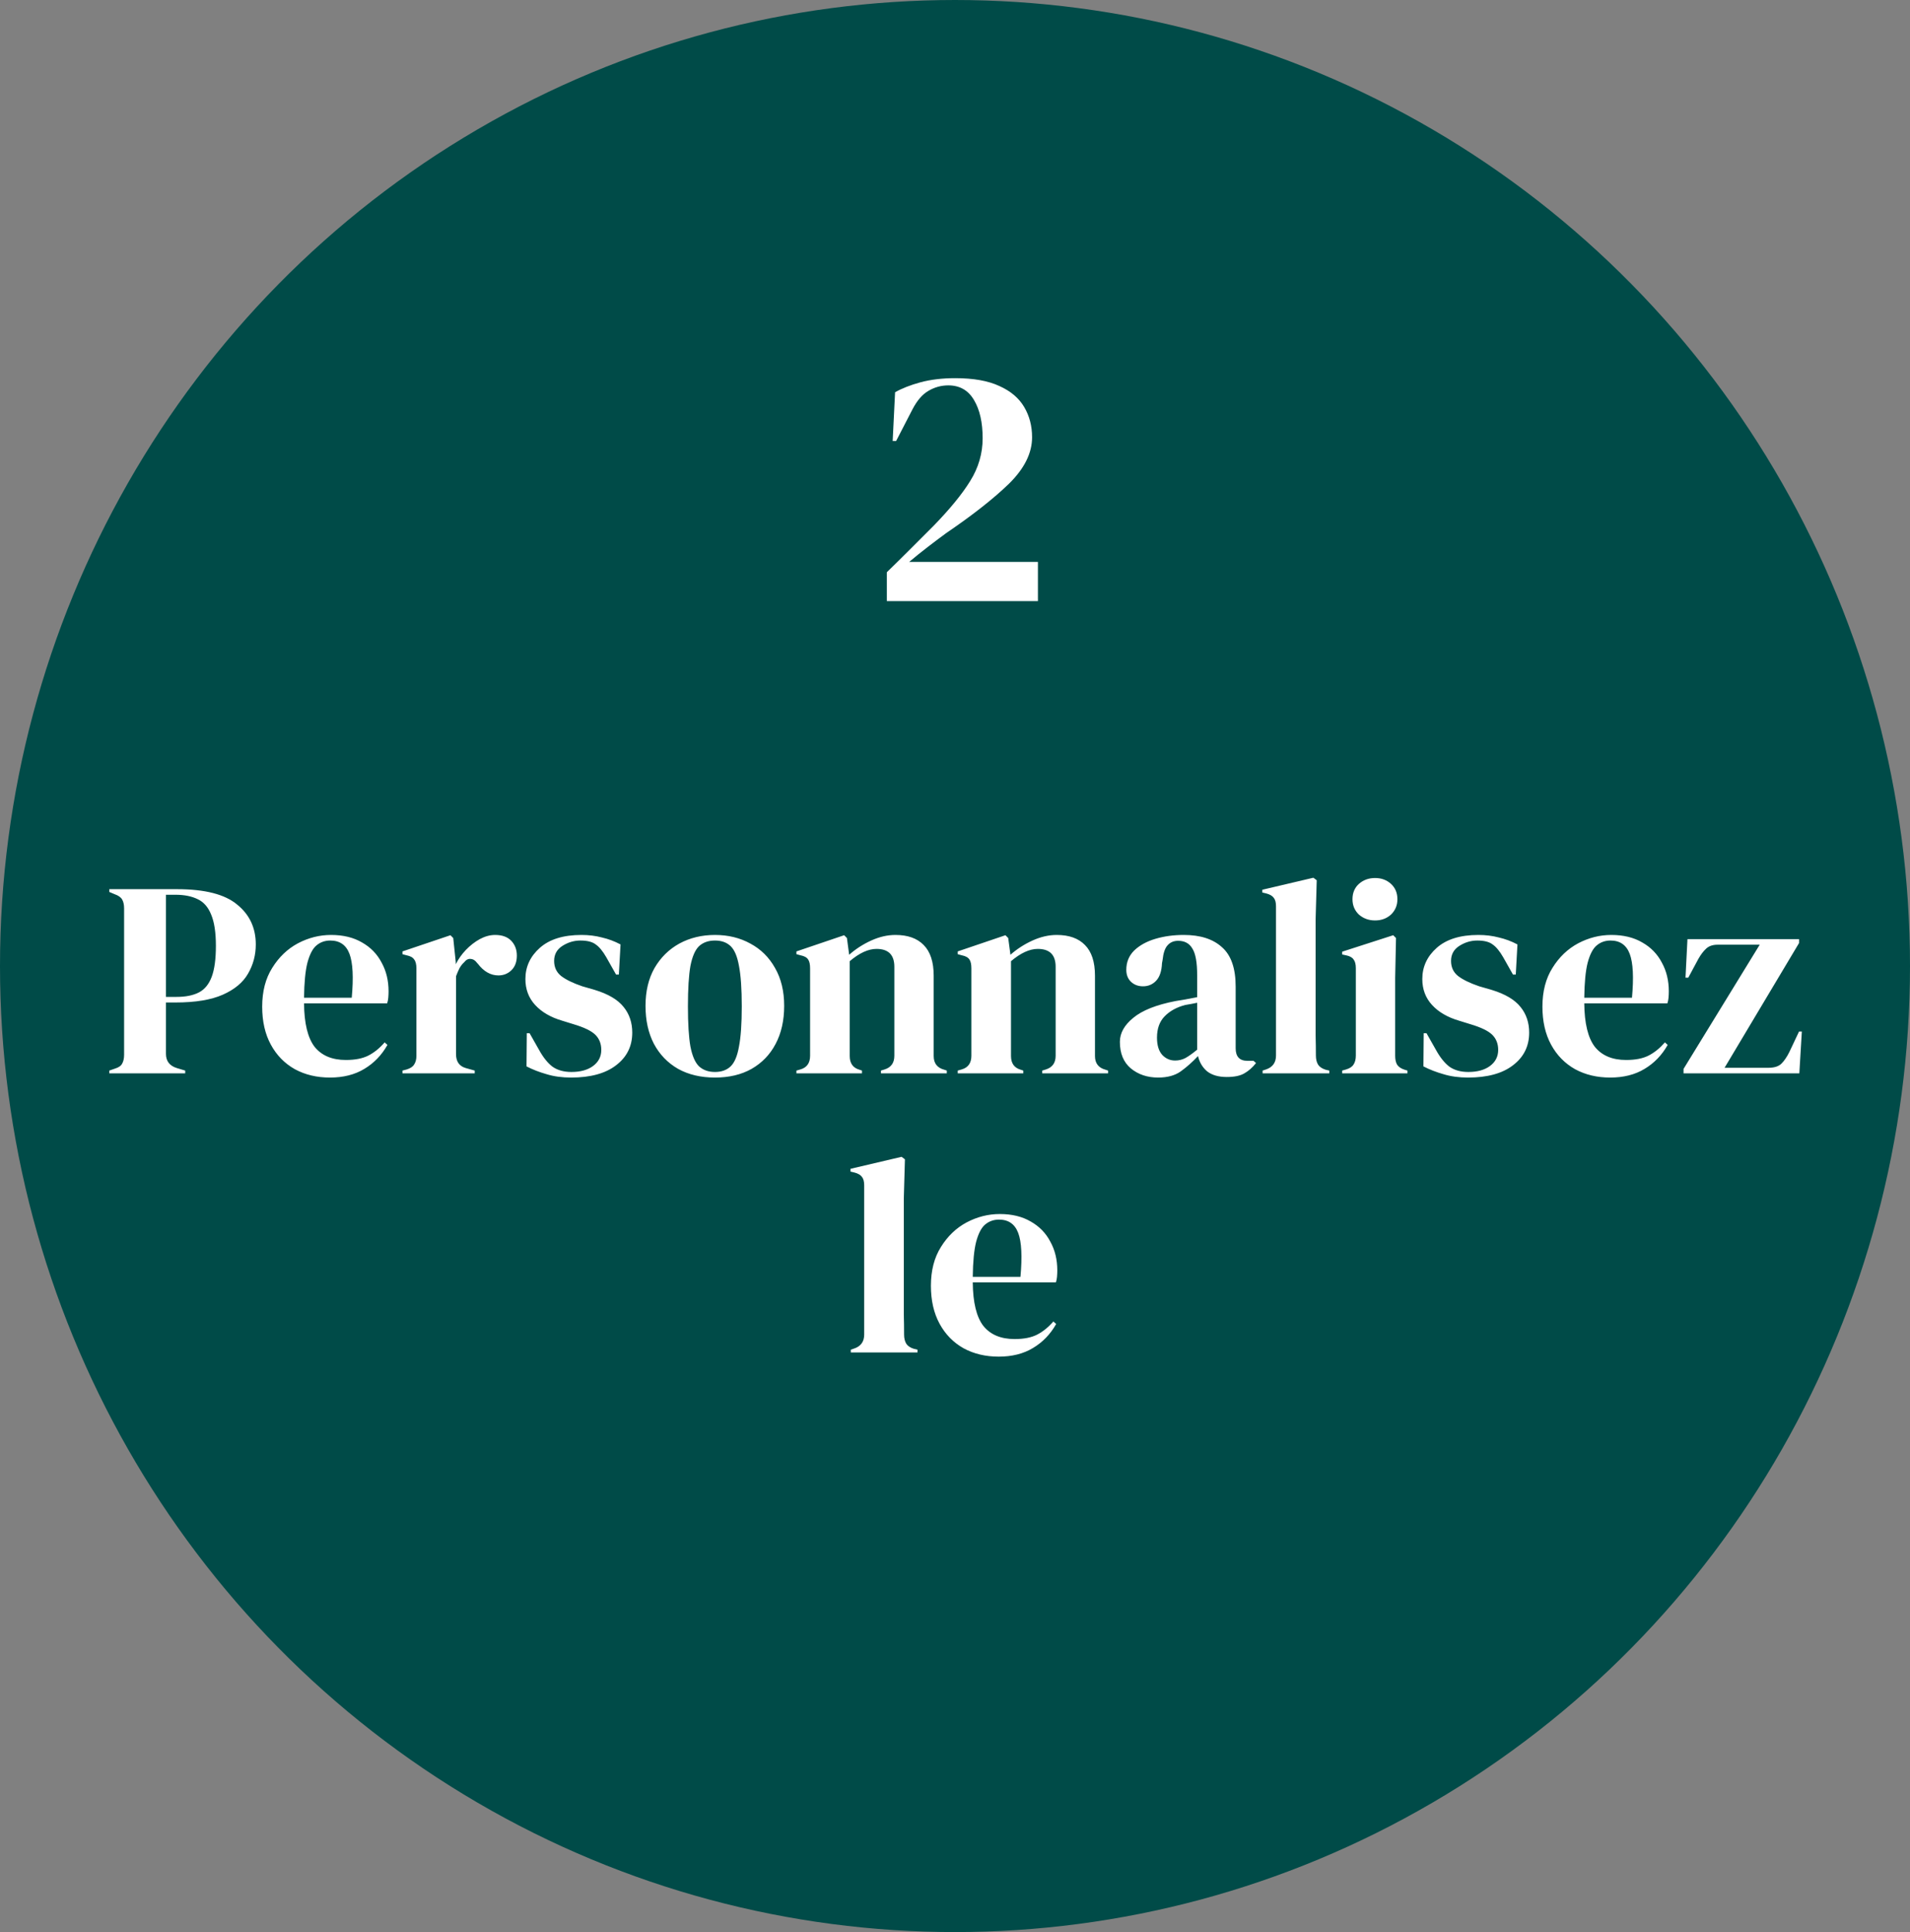
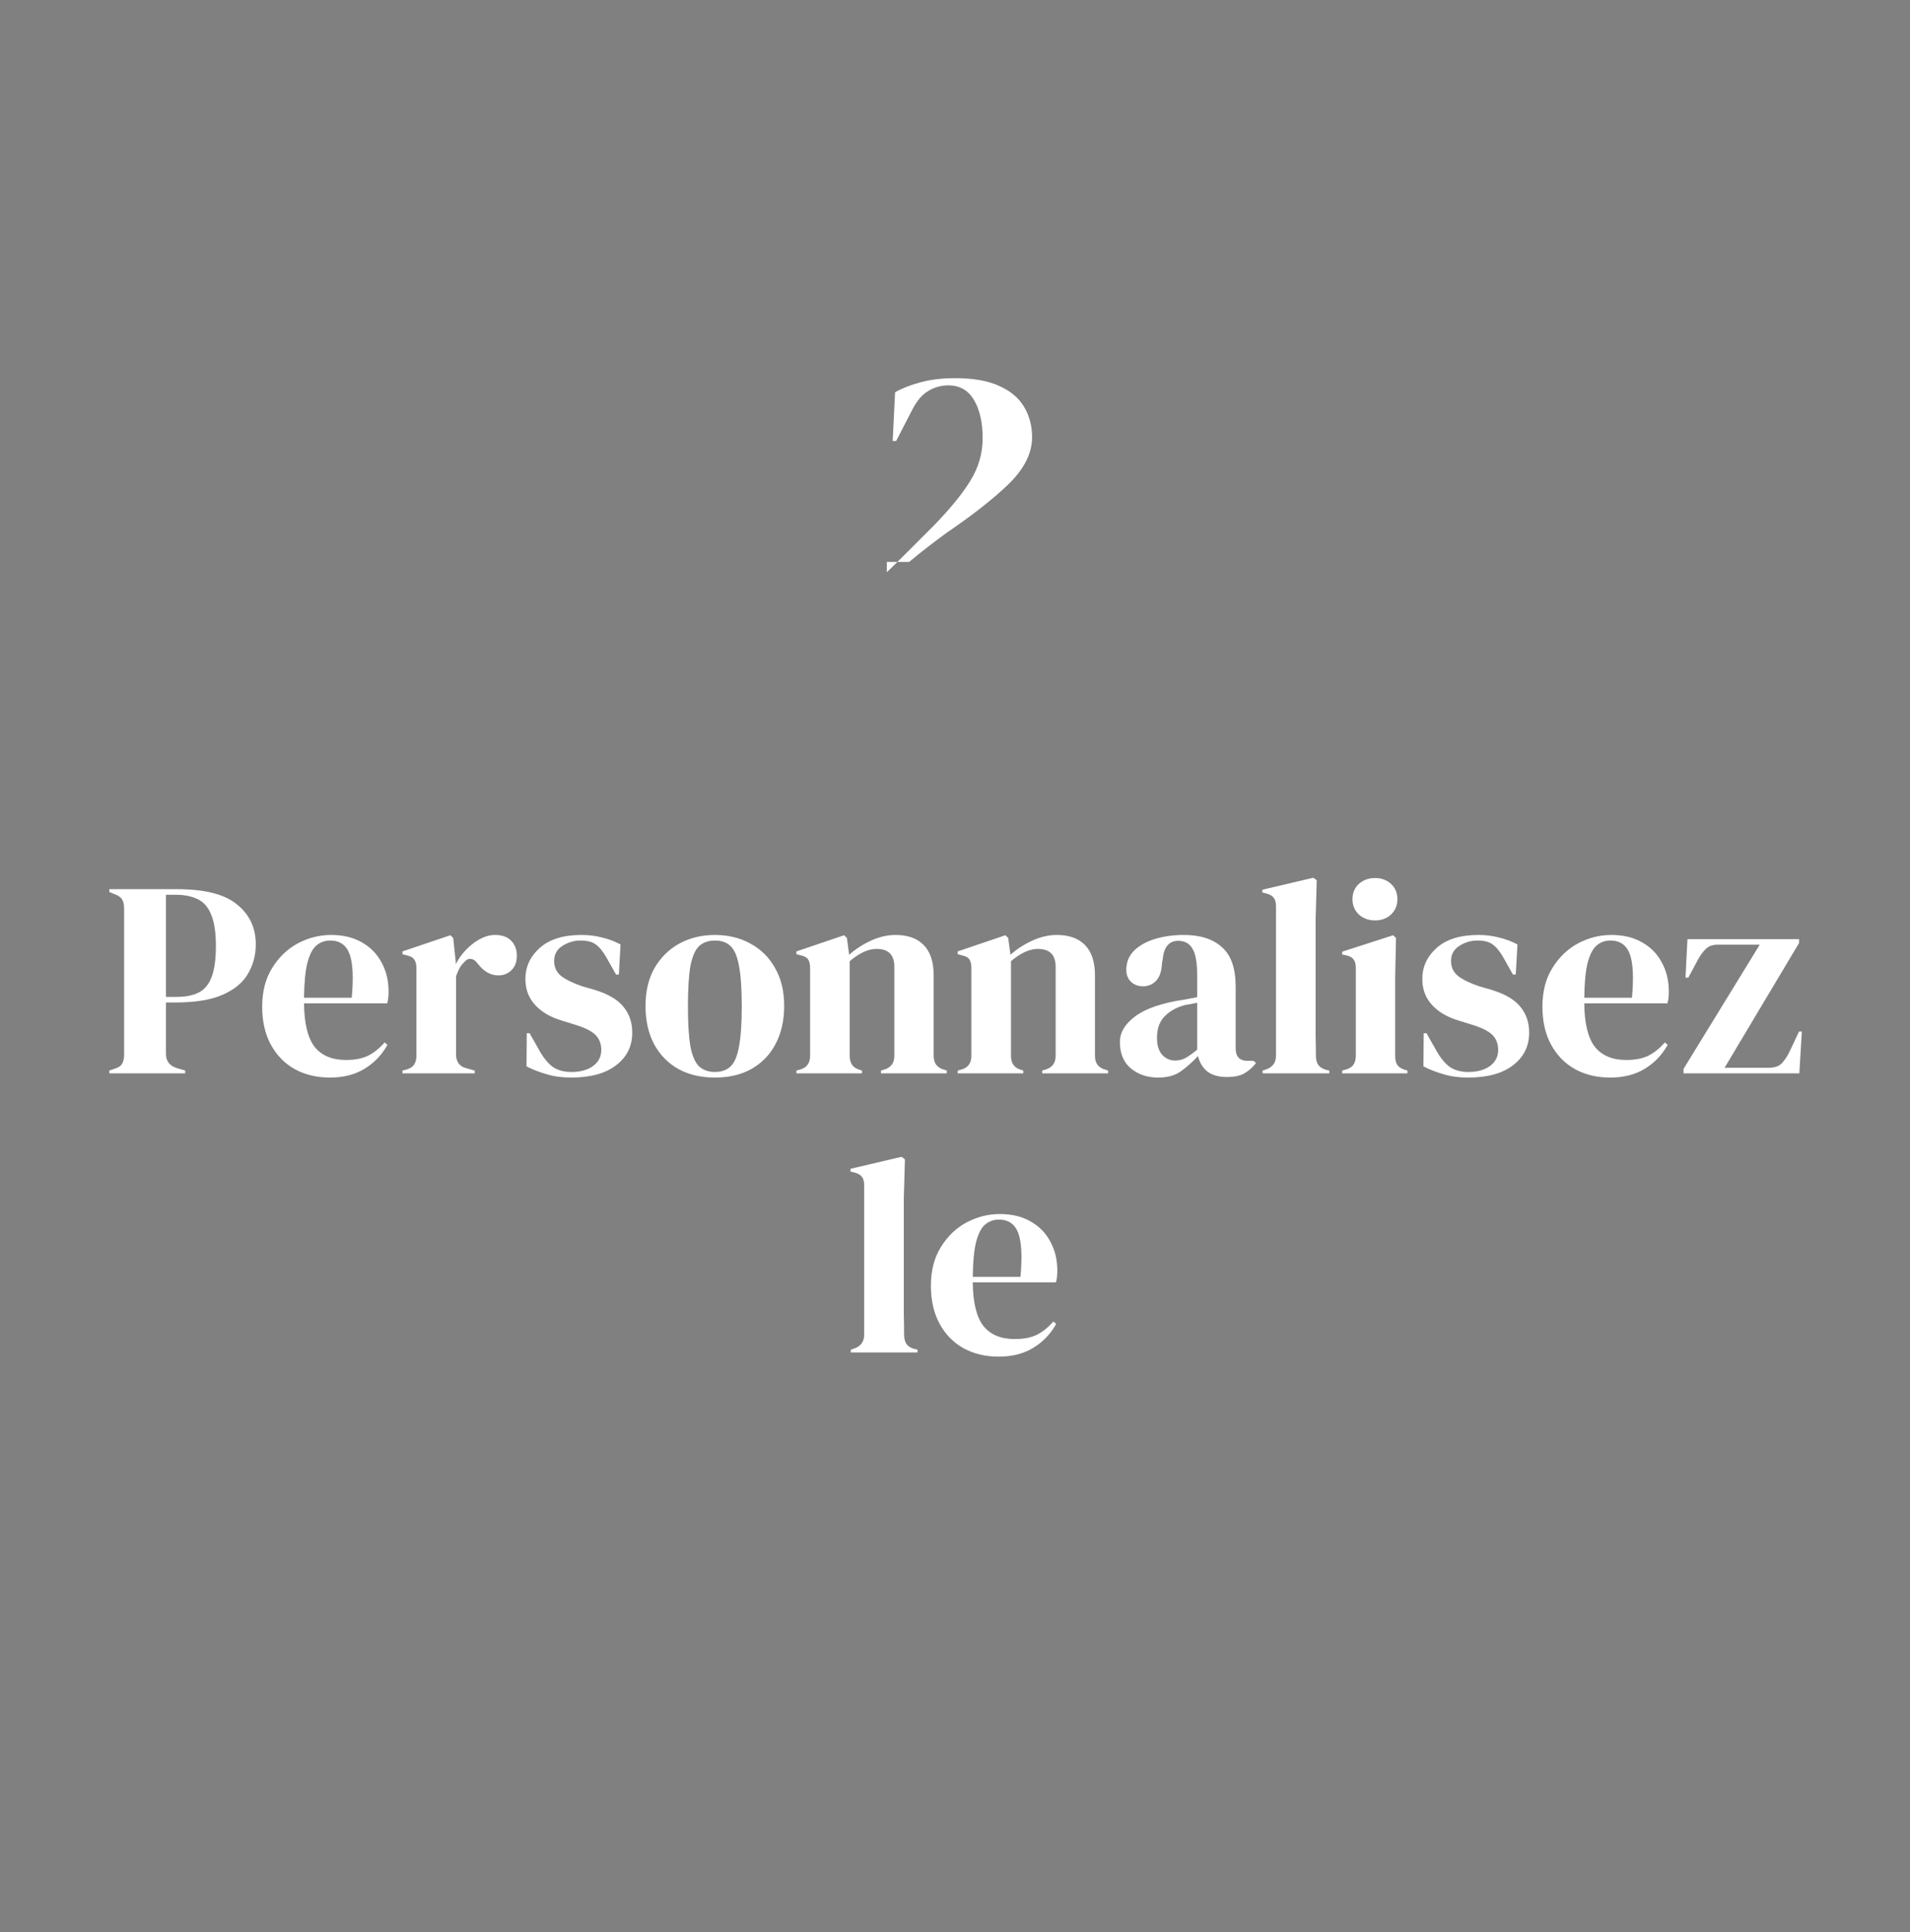
<svg xmlns="http://www.w3.org/2000/svg" width="178" height="180" viewBox="0 0 178 180" fill="none">
  <rect x="0" y="0" width="178" height="180" fill="#808080" stroke="none" />
-   <ellipse cx="89" cy="90" rx="89" ry="90" fill="#004B48" />
-   <path d="M83.192 41.088L83.416 36.544C84.056 36.181 84.846 35.872 85.784 35.616C86.744 35.36 87.822 35.232 89.016 35.232C90.723 35.232 92.099 35.477 93.144 35.968C94.19 36.437 94.958 37.088 95.448 37.92C95.939 38.752 96.184 39.691 96.184 40.736C96.184 42.208 95.47 43.648 94.04 45.056C92.611 46.443 90.659 47.979 88.184 49.664C87.715 50.005 87.16 50.421 86.52 50.912C85.88 51.403 85.283 51.883 84.728 52.352H96.728V56H82.648V53.312C83.416 52.565 84.163 51.829 84.888 51.104C85.635 50.357 86.339 49.653 87 48.992C88.536 47.413 89.678 46.016 90.424 44.8C91.192 43.563 91.576 42.24 91.576 40.832C91.576 39.36 91.31 38.176 90.776 37.28C90.243 36.363 89.443 35.904 88.376 35.904C87.715 35.904 87.096 36.075 86.52 36.416C85.966 36.736 85.475 37.301 85.048 38.112L83.512 41.088H83.192Z" fill="white" />
+   <path d="M83.192 41.088L83.416 36.544C84.056 36.181 84.846 35.872 85.784 35.616C86.744 35.36 87.822 35.232 89.016 35.232C90.723 35.232 92.099 35.477 93.144 35.968C94.19 36.437 94.958 37.088 95.448 37.92C95.939 38.752 96.184 39.691 96.184 40.736C96.184 42.208 95.47 43.648 94.04 45.056C92.611 46.443 90.659 47.979 88.184 49.664C87.715 50.005 87.16 50.421 86.52 50.912C85.88 51.403 85.283 51.883 84.728 52.352H96.728H82.648V53.312C83.416 52.565 84.163 51.829 84.888 51.104C85.635 50.357 86.339 49.653 87 48.992C88.536 47.413 89.678 46.016 90.424 44.8C91.192 43.563 91.576 42.24 91.576 40.832C91.576 39.36 91.31 38.176 90.776 37.28C90.243 36.363 89.443 35.904 88.376 35.904C87.715 35.904 87.096 36.075 86.52 36.416C85.966 36.736 85.475 37.301 85.048 38.112L83.512 41.088H83.192Z" fill="white" />
  <path d="M10.188 100V99.74L10.708 99.558C11.055 99.454 11.28 99.298 11.384 99.09C11.505 98.882 11.566 98.605 11.566 98.258V84.634C11.566 84.287 11.505 84.01 11.384 83.802C11.263 83.594 11.029 83.429 10.682 83.308L10.188 83.1V82.84H16.506C19.089 82.84 20.952 83.317 22.096 84.27C23.258 85.206 23.838 86.445 23.838 87.988C23.838 88.976 23.596 89.886 23.11 90.718C22.642 91.533 21.862 92.183 20.77 92.668C19.678 93.153 18.205 93.396 16.35 93.396H15.466V98.18C15.466 98.856 15.804 99.298 16.48 99.506L17.26 99.74V100H10.188ZM15.466 92.876H16.454C17.303 92.876 17.997 92.737 18.534 92.46C19.072 92.183 19.47 91.697 19.73 91.004C19.99 90.311 20.12 89.349 20.12 88.118C20.12 86.87 19.973 85.899 19.678 85.206C19.401 84.513 18.985 84.036 18.43 83.776C17.875 83.499 17.182 83.36 16.35 83.36H15.466V92.876ZM30.856 87.104C31.982 87.104 32.944 87.338 33.742 87.806C34.539 88.257 35.146 88.881 35.562 89.678C35.995 90.458 36.212 91.351 36.212 92.356C36.212 92.547 36.203 92.746 36.186 92.954C36.168 93.145 36.134 93.318 36.082 93.474H28.334C28.351 95.346 28.68 96.698 29.322 97.53C29.98 98.345 30.951 98.752 32.234 98.752C33.1 98.752 33.802 98.613 34.34 98.336C34.877 98.059 35.38 97.651 35.848 97.114L36.108 97.348C35.57 98.301 34.851 99.047 33.95 99.584C33.066 100.121 32 100.39 30.752 100.39C29.521 100.39 28.429 100.13 27.476 99.61C26.522 99.073 25.777 98.31 25.24 97.322C24.702 96.334 24.434 95.155 24.434 93.786C24.434 92.365 24.746 91.16 25.37 90.172C25.994 89.167 26.791 88.404 27.762 87.884C28.75 87.364 29.781 87.104 30.856 87.104ZM30.778 87.624C30.275 87.624 29.842 87.78 29.478 88.092C29.131 88.387 28.854 88.924 28.646 89.704C28.455 90.467 28.351 91.55 28.334 92.954H32.78C32.953 91.065 32.884 89.704 32.572 88.872C32.26 88.04 31.662 87.624 30.778 87.624ZM37.507 100V99.74L37.897 99.636C38.244 99.532 38.478 99.376 38.599 99.168C38.738 98.96 38.807 98.691 38.807 98.362V90.224C38.807 89.843 38.738 89.565 38.599 89.392C38.478 89.201 38.244 89.071 37.897 89.002L37.507 88.898V88.638L41.979 87.13L42.239 87.39L42.473 89.626V89.834C42.716 89.349 43.028 88.907 43.409 88.508C43.808 88.092 44.241 87.754 44.709 87.494C45.195 87.234 45.671 87.104 46.139 87.104C46.798 87.104 47.301 87.286 47.647 87.65C47.994 88.014 48.167 88.473 48.167 89.028C48.167 89.617 47.994 90.077 47.647 90.406C47.318 90.718 46.919 90.874 46.451 90.874C45.723 90.874 45.082 90.51 44.527 89.782L44.475 89.73C44.302 89.487 44.103 89.357 43.877 89.34C43.652 89.305 43.444 89.409 43.253 89.652C43.08 89.808 42.933 89.999 42.811 90.224C42.707 90.432 42.603 90.675 42.499 90.952V98.206C42.499 98.899 42.803 99.333 43.409 99.506L44.241 99.74V100H37.507ZM53.228 100.39C52.379 100.39 51.616 100.286 50.94 100.078C50.264 99.887 49.64 99.645 49.068 99.35L49.094 96.256H49.354L50.238 97.816C50.619 98.509 51.035 99.029 51.486 99.376C51.954 99.705 52.543 99.87 53.254 99.87C54.086 99.87 54.753 99.688 55.256 99.324C55.776 98.943 56.036 98.44 56.036 97.816C56.036 97.244 55.854 96.776 55.49 96.412C55.126 96.048 54.45 95.719 53.462 95.424L52.37 95.086C51.313 94.774 50.481 94.289 49.874 93.63C49.267 92.971 48.964 92.165 48.964 91.212C48.964 90.068 49.415 89.097 50.316 88.3C51.217 87.503 52.509 87.104 54.19 87.104C54.866 87.104 55.499 87.182 56.088 87.338C56.695 87.477 57.275 87.693 57.83 87.988L57.674 90.796H57.414L56.504 89.184C56.175 88.612 55.845 88.213 55.516 87.988C55.204 87.745 54.727 87.624 54.086 87.624C53.497 87.624 52.942 87.789 52.422 88.118C51.902 88.447 51.642 88.915 51.642 89.522C51.642 90.111 51.859 90.579 52.292 90.926C52.743 91.273 53.401 91.593 54.268 91.888L55.438 92.226C56.686 92.607 57.579 93.136 58.116 93.812C58.653 94.471 58.922 95.268 58.922 96.204C58.922 97.469 58.419 98.483 57.414 99.246C56.426 100.009 55.031 100.39 53.228 100.39ZM66.632 100.39C65.315 100.39 64.171 100.121 63.2 99.584C62.23 99.029 61.475 98.249 60.938 97.244C60.418 96.239 60.158 95.06 60.158 93.708C60.158 92.356 60.435 91.186 60.99 90.198C61.562 89.21 62.334 88.447 63.304 87.91C64.292 87.373 65.401 87.104 66.632 87.104C67.863 87.104 68.963 87.373 69.934 87.91C70.905 88.43 71.668 89.184 72.222 90.172C72.794 91.16 73.08 92.339 73.08 93.708C73.08 95.077 72.811 96.265 72.274 97.27C71.754 98.258 71.009 99.029 70.038 99.584C69.085 100.121 67.95 100.39 66.632 100.39ZM66.632 99.87C67.239 99.87 67.724 99.697 68.088 99.35C68.452 99.003 68.712 98.388 68.868 97.504C69.041 96.62 69.128 95.372 69.128 93.76C69.128 92.131 69.041 90.874 68.868 89.99C68.712 89.106 68.452 88.491 68.088 88.144C67.724 87.797 67.239 87.624 66.632 87.624C66.025 87.624 65.531 87.797 65.15 88.144C64.786 88.491 64.517 89.106 64.344 89.99C64.188 90.874 64.11 92.131 64.11 93.76C64.11 95.372 64.188 96.62 64.344 97.504C64.517 98.388 64.786 99.003 65.15 99.35C65.531 99.697 66.025 99.87 66.632 99.87ZM74.222 100V99.74L74.586 99.636C75.193 99.463 75.496 99.038 75.496 98.362V90.224C75.496 89.843 75.436 89.565 75.314 89.392C75.193 89.201 74.959 89.071 74.612 89.002L74.222 88.898V88.638L78.668 87.13L78.928 87.39L79.136 88.95C79.743 88.413 80.427 87.971 81.19 87.624C81.953 87.277 82.707 87.104 83.452 87.104C84.596 87.104 85.472 87.416 86.078 88.04C86.702 88.664 87.014 89.617 87.014 90.9V98.388C87.014 99.064 87.344 99.489 88.002 99.662L88.236 99.74V100H82.1V99.74L82.438 99.636C83.045 99.445 83.348 99.021 83.348 98.362V90.068C83.348 88.959 82.793 88.404 81.684 88.404C80.921 88.404 80.09 88.785 79.188 89.548V98.388C79.188 99.064 79.492 99.489 80.098 99.662L80.332 99.74V100H74.222ZM89.253 100V99.74L89.617 99.636C90.224 99.463 90.527 99.038 90.527 98.362V90.224C90.527 89.843 90.467 89.565 90.345 89.392C90.224 89.201 89.99 89.071 89.643 89.002L89.253 88.898V88.638L93.699 87.13L93.959 87.39L94.167 88.95C94.774 88.413 95.459 87.971 96.221 87.624C96.984 87.277 97.738 87.104 98.483 87.104C99.627 87.104 100.503 87.416 101.109 88.04C101.733 88.664 102.045 89.617 102.045 90.9V98.388C102.045 99.064 102.375 99.489 103.033 99.662L103.267 99.74V100H97.131V99.74L97.469 99.636C98.076 99.445 98.379 99.021 98.379 98.362V90.068C98.379 88.959 97.825 88.404 96.715 88.404C95.953 88.404 95.121 88.785 94.219 89.548V98.388C94.219 99.064 94.523 99.489 95.129 99.662L95.363 99.74V100H89.253ZM107.928 100.39C106.923 100.39 106.074 100.104 105.38 99.532C104.704 98.96 104.366 98.137 104.366 97.062C104.366 96.247 104.782 95.502 105.614 94.826C106.446 94.133 107.755 93.613 109.54 93.266C109.818 93.214 110.13 93.162 110.476 93.11C110.823 93.041 111.187 92.971 111.568 92.902V90.848C111.568 89.669 111.421 88.846 111.126 88.378C110.849 87.893 110.407 87.65 109.8 87.65C109.384 87.65 109.055 87.789 108.812 88.066C108.57 88.326 108.414 88.785 108.344 89.444L108.292 89.73C108.258 90.475 108.076 91.021 107.746 91.368C107.417 91.715 107.01 91.888 106.524 91.888C106.074 91.888 105.701 91.749 105.406 91.472C105.112 91.195 104.964 90.822 104.964 90.354C104.964 89.643 105.207 89.045 105.692 88.56C106.195 88.075 106.854 87.711 107.668 87.468C108.483 87.225 109.367 87.104 110.32 87.104C111.863 87.104 113.05 87.485 113.882 88.248C114.732 88.993 115.156 90.215 115.156 91.914V97.66C115.156 98.44 115.52 98.83 116.248 98.83H116.82L117.054 99.038C116.725 99.454 116.361 99.775 115.962 100C115.581 100.225 115.035 100.338 114.324 100.338C113.562 100.338 112.955 100.165 112.504 99.818C112.071 99.454 111.785 98.977 111.646 98.388C111.126 98.943 110.589 99.419 110.034 99.818C109.497 100.199 108.795 100.39 107.928 100.39ZM109.514 98.804C109.861 98.804 110.182 98.726 110.476 98.57C110.788 98.397 111.152 98.137 111.568 97.79V93.422C111.395 93.457 111.222 93.491 111.048 93.526C110.875 93.561 110.676 93.595 110.45 93.63C109.653 93.838 109.012 94.193 108.526 94.696C108.058 95.181 107.824 95.84 107.824 96.672C107.824 97.383 107.989 97.92 108.318 98.284C108.648 98.631 109.046 98.804 109.514 98.804ZM117.667 100V99.74L117.979 99.636C118.603 99.428 118.915 98.995 118.915 98.336V84.426C118.915 84.079 118.846 83.819 118.707 83.646C118.569 83.455 118.326 83.317 117.979 83.23L117.641 83.152V82.892L122.399 81.774L122.711 82.008L122.607 85.648V94.54C122.607 95.181 122.607 95.823 122.607 96.464C122.625 97.088 122.633 97.712 122.633 98.336C122.633 98.683 122.703 98.969 122.841 99.194C122.98 99.402 123.214 99.558 123.543 99.662L123.881 99.74V100H117.667ZM128.149 85.752C127.559 85.752 127.057 85.57 126.641 85.206C126.242 84.825 126.043 84.348 126.043 83.776C126.043 83.187 126.242 82.71 126.641 82.346C127.057 81.982 127.559 81.8 128.149 81.8C128.738 81.8 129.232 81.982 129.631 82.346C130.029 82.71 130.229 83.187 130.229 83.776C130.229 84.348 130.029 84.825 129.631 85.206C129.232 85.57 128.738 85.752 128.149 85.752ZM125.081 100V99.74L125.445 99.636C125.791 99.532 126.025 99.376 126.147 99.168C126.285 98.96 126.355 98.683 126.355 98.336V90.198C126.355 89.834 126.285 89.565 126.147 89.392C126.025 89.201 125.791 89.071 125.445 89.002L125.081 88.924V88.664L129.839 87.13L130.099 87.39L130.021 91.082V98.362C130.021 98.709 130.081 98.986 130.203 99.194C130.341 99.402 130.575 99.558 130.905 99.662L131.165 99.74V100H125.081ZM136.814 100.39C135.965 100.39 135.202 100.286 134.526 100.078C133.85 99.887 133.226 99.645 132.654 99.35L132.68 96.256H132.94L133.824 97.816C134.205 98.509 134.621 99.029 135.072 99.376C135.54 99.705 136.129 99.87 136.84 99.87C137.672 99.87 138.339 99.688 138.842 99.324C139.362 98.943 139.622 98.44 139.622 97.816C139.622 97.244 139.44 96.776 139.076 96.412C138.712 96.048 138.036 95.719 137.048 95.424L135.956 95.086C134.899 94.774 134.067 94.289 133.46 93.63C132.853 92.971 132.55 92.165 132.55 91.212C132.55 90.068 133.001 89.097 133.902 88.3C134.803 87.503 136.095 87.104 137.776 87.104C138.452 87.104 139.085 87.182 139.674 87.338C140.281 87.477 140.861 87.693 141.416 87.988L141.26 90.796H141L140.09 89.184C139.761 88.612 139.431 88.213 139.102 87.988C138.79 87.745 138.313 87.624 137.672 87.624C137.083 87.624 136.528 87.789 136.008 88.118C135.488 88.447 135.228 88.915 135.228 89.522C135.228 90.111 135.445 90.579 135.878 90.926C136.329 91.273 136.987 91.593 137.854 91.888L139.024 92.226C140.272 92.607 141.165 93.136 141.702 93.812C142.239 94.471 142.508 95.268 142.508 96.204C142.508 97.469 142.005 98.483 141 99.246C140.012 100.009 138.617 100.39 136.814 100.39ZM150.166 87.104C151.293 87.104 152.255 87.338 153.052 87.806C153.849 88.257 154.456 88.881 154.872 89.678C155.305 90.458 155.522 91.351 155.522 92.356C155.522 92.547 155.513 92.746 155.496 92.954C155.479 93.145 155.444 93.318 155.392 93.474H147.644C147.661 95.346 147.991 96.698 148.632 97.53C149.291 98.345 150.261 98.752 151.544 98.752C152.411 98.752 153.113 98.613 153.65 98.336C154.187 98.059 154.69 97.651 155.158 97.114L155.418 97.348C154.881 98.301 154.161 99.047 153.26 99.584C152.376 100.121 151.31 100.39 150.062 100.39C148.831 100.39 147.739 100.13 146.786 99.61C145.833 99.073 145.087 98.31 144.55 97.322C144.013 96.334 143.744 95.155 143.744 93.786C143.744 92.365 144.056 91.16 144.68 90.172C145.304 89.167 146.101 88.404 147.072 87.884C148.06 87.364 149.091 87.104 150.166 87.104ZM150.088 87.624C149.585 87.624 149.152 87.78 148.788 88.092C148.441 88.387 148.164 88.924 147.956 89.704C147.765 90.467 147.661 91.55 147.644 92.954H152.09C152.263 91.065 152.194 89.704 151.882 88.872C151.57 88.04 150.972 87.624 150.088 87.624ZM156.896 100V99.584L163.994 88.014H160.068C159.617 88.014 159.262 88.135 159.002 88.378C158.742 88.621 158.499 88.941 158.274 89.34L157.338 91.082H157.078L157.26 87.494H167.66V87.858L160.718 99.48H164.8C165.355 99.48 165.762 99.35 166.022 99.09C166.282 98.83 166.525 98.475 166.75 98.024L167.66 96.1H167.92L167.686 100H156.896ZM79.289 126V125.74L79.601 125.636C80.225 125.428 80.537 124.995 80.537 124.336V110.426C80.537 110.079 80.468 109.819 80.329 109.646C80.191 109.455 79.948 109.317 79.601 109.23L79.263 109.152V108.892L84.021 107.774L84.333 108.008L84.229 111.648V120.54C84.229 121.181 84.229 121.823 84.229 122.464C84.247 123.088 84.255 123.712 84.255 124.336C84.255 124.683 84.325 124.969 84.463 125.194C84.602 125.402 84.836 125.558 85.165 125.662L85.503 125.74V126H79.289ZM93.177 113.104C94.303 113.104 95.266 113.338 96.063 113.806C96.86 114.257 97.467 114.881 97.883 115.678C98.316 116.458 98.533 117.351 98.533 118.356C98.533 118.547 98.524 118.746 98.507 118.954C98.49 119.145 98.455 119.318 98.403 119.474H90.655C90.672 121.346 91.001 122.698 91.643 123.53C92.302 124.345 93.272 124.752 94.555 124.752C95.421 124.752 96.124 124.613 96.661 124.336C97.198 124.059 97.701 123.651 98.169 123.114L98.429 123.348C97.891 124.301 97.172 125.047 96.271 125.584C95.387 126.121 94.321 126.39 93.073 126.39C91.842 126.39 90.75 126.13 89.797 125.61C88.844 125.073 88.098 124.31 87.561 123.322C87.023 122.334 86.755 121.155 86.755 119.786C86.755 118.365 87.067 117.16 87.691 116.172C88.315 115.167 89.112 114.404 90.083 113.884C91.071 113.364 92.102 113.104 93.177 113.104ZM93.099 113.624C92.596 113.624 92.163 113.78 91.799 114.092C91.452 114.387 91.175 114.924 90.967 115.704C90.776 116.467 90.672 117.55 90.655 118.954H95.101C95.274 117.065 95.205 115.704 94.893 114.872C94.581 114.04 93.983 113.624 93.099 113.624Z" fill="white" />
</svg>